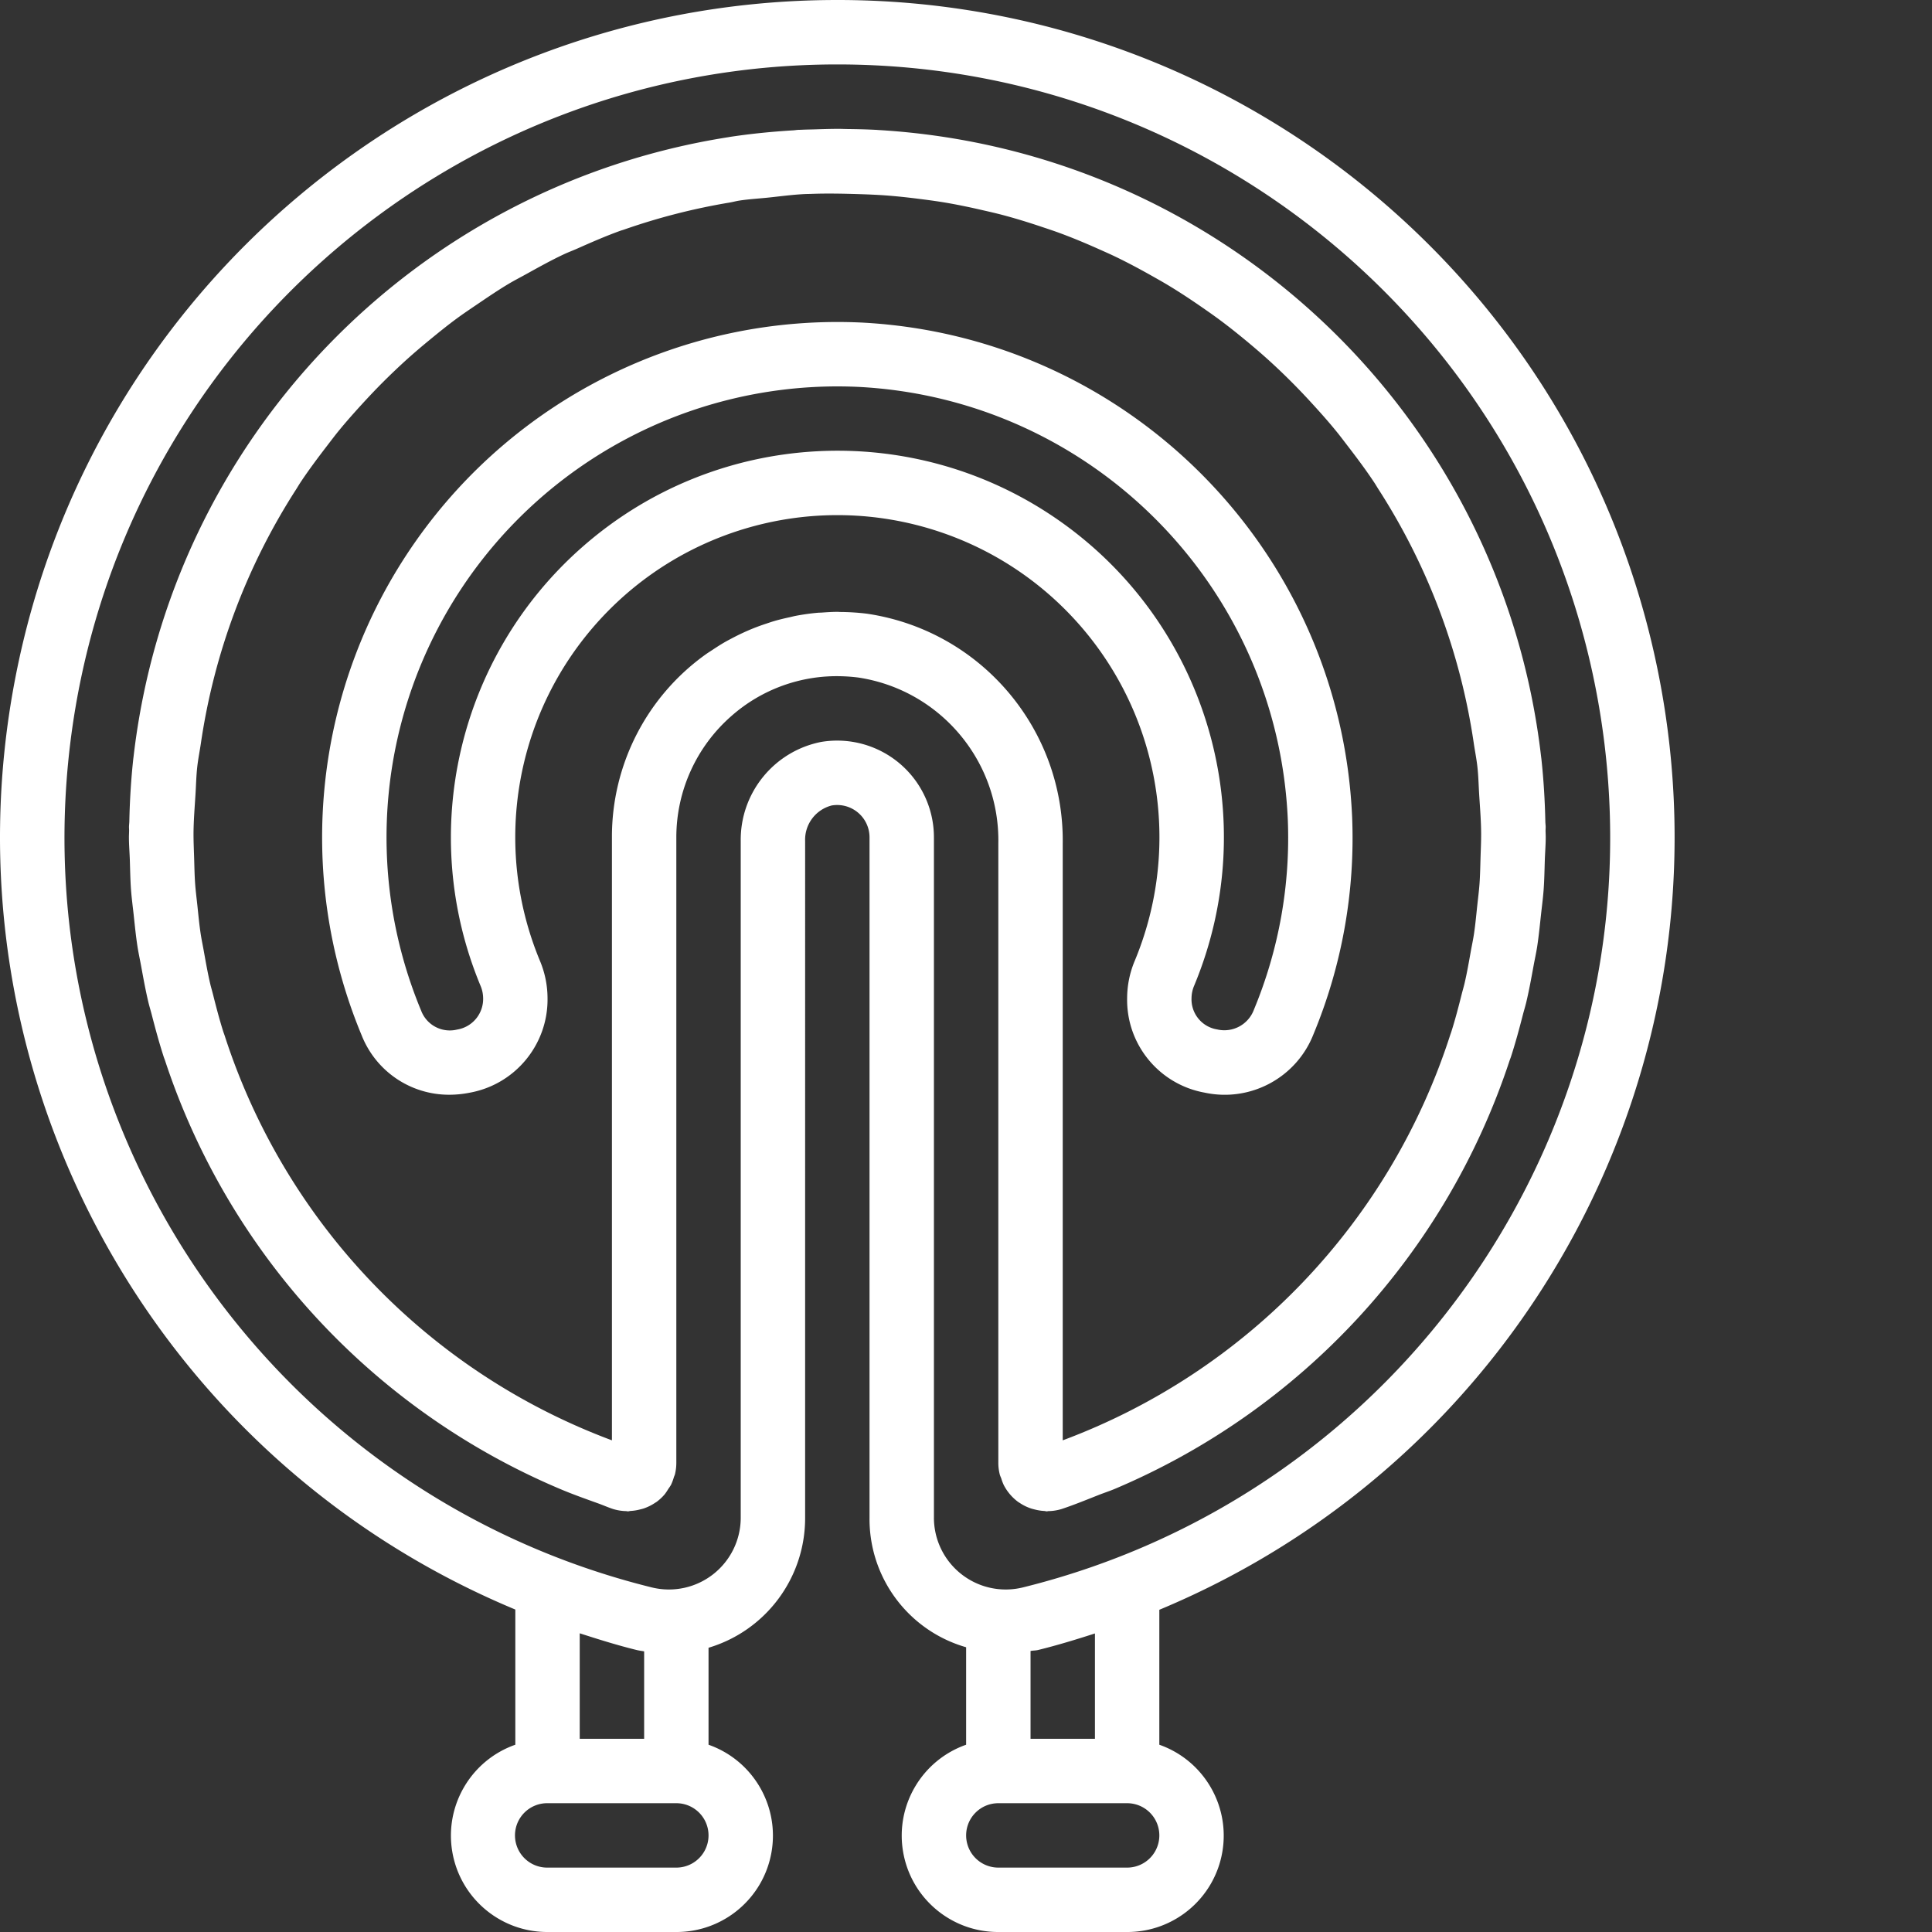
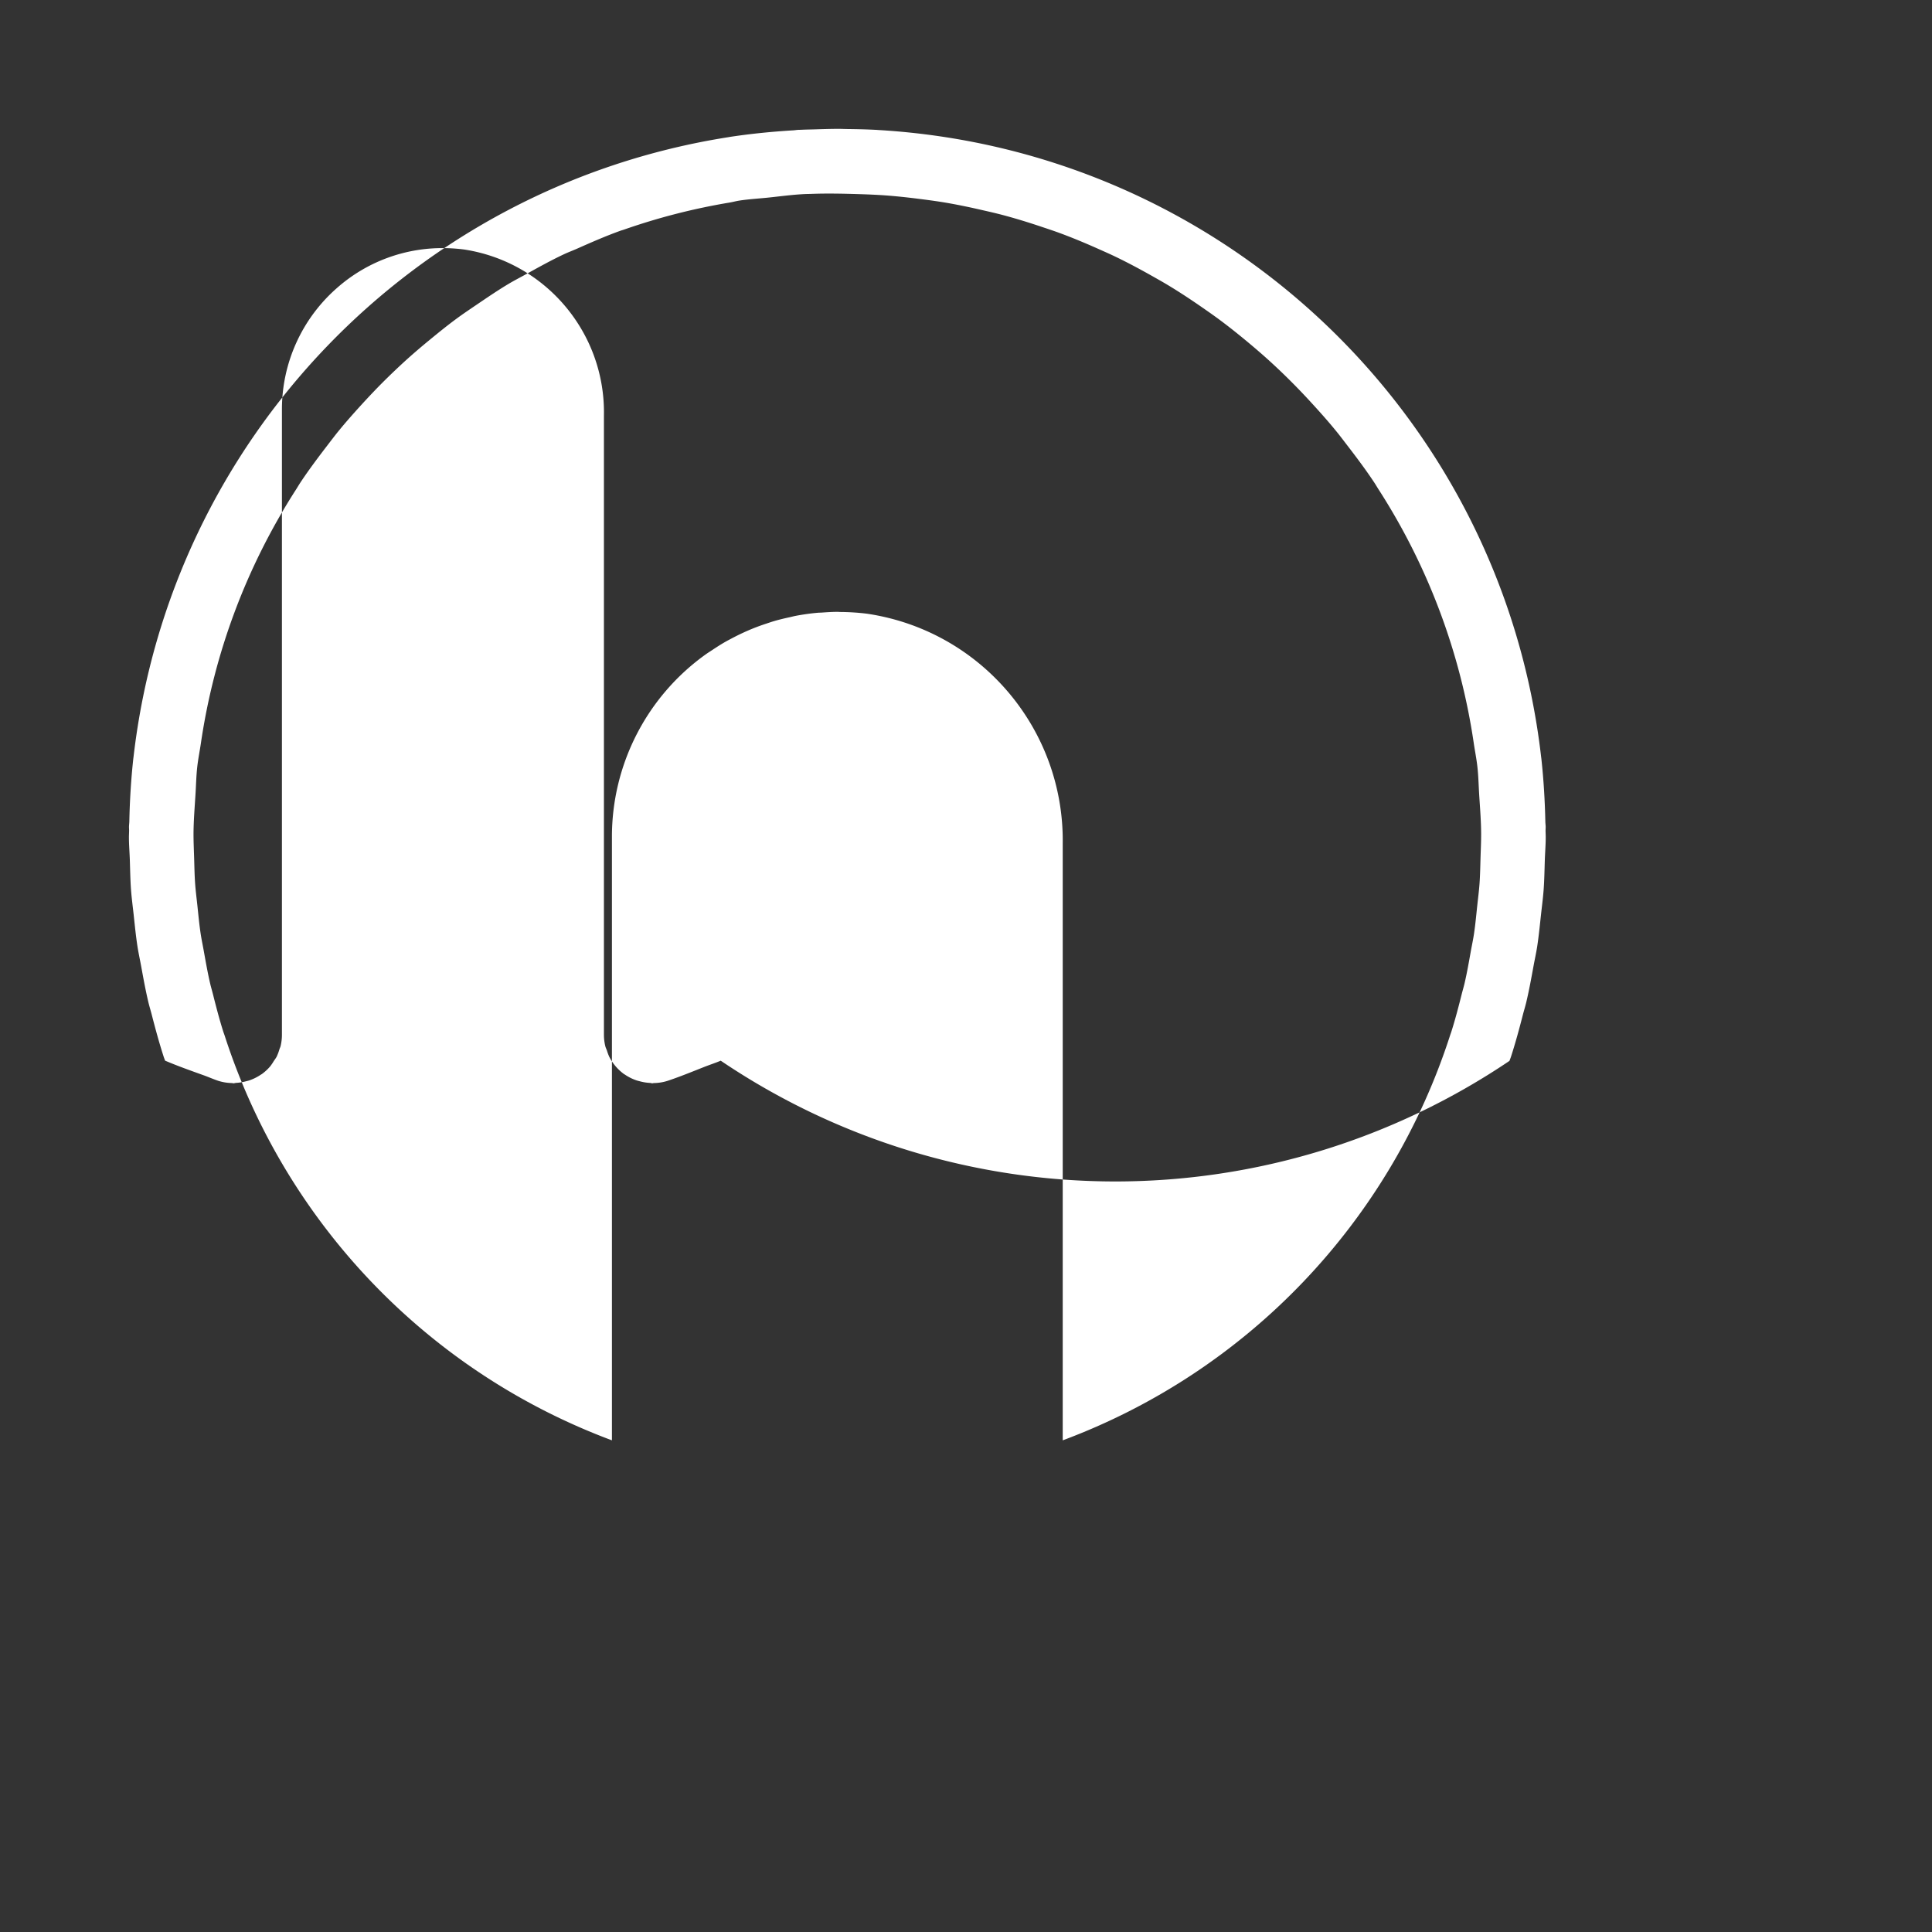
<svg xmlns="http://www.w3.org/2000/svg" width="512" height="512" x="0" y="0" viewBox="0 0 512 512" style="enable-background:new 0 0 512 512" xml:space="preserve" class="">
  <rect x="0" y="0" width="512" height="512" fill="#333333" stroke="none" />
  <g>
-     <path d="M221.926 0c-1.024 0-2.059.008-3.09.02C113.668 1.434 23.953 76.516 4.036 179.79c-19.919 103.269 35.433 206.331 132.53 246.757v35.824c-11.75 4.133-18.804 16.145-16.695 28.418 2.113 12.277 12.774 21.242 25.23 21.211h34.133c12.457.031 23.118-8.934 25.23-21.21 2.11-12.274-4.944-24.286-16.694-28.419v-25.7c15.226-4.546 25.644-18.573 25.597-34.468V222.906a9.372 9.372 0 0 1 7.035-9.445 8.567 8.567 0 0 1 6.965 1.879 8.557 8.557 0 0 1 3.067 6.527v180.336c-.16 15.902 10.316 29.953 25.601 34.336v25.832c-11.754 4.133-18.808 16.145-16.695 28.418 2.11 12.277 12.77 21.242 25.226 21.211h34.137c12.457.031 23.117-8.934 25.227-21.21 2.11-12.274-4.946-24.286-16.696-28.419V426.61c97.618-40.664 152.961-144.578 132.227-248.273C418.727 74.636 327.676-.004 221.926 0zm-53.258 437.258c.676.172 1.355.246 2.035.37v23.173h-17.07v-27.957c4.949 1.59 9.918 3.156 15.035 4.414zm10.566 57.676h-34.132a8.534 8.534 0 1 1 0-17.067h34.132a8.533 8.533 0 1 1 0 17.067zm119.47 0h-34.138a8.533 8.533 0 0 1-8.53-8.536c0-4.71 3.82-8.53 8.53-8.53h34.137a8.533 8.533 0 0 1 0 17.066zm-8.536-34.133h-17.066v-23.278c.675-.128 1.359-.097 2.035-.265 5.11-1.254 10.086-2.785 15.031-4.375zm-19.102-40.117a19.015 19.015 0 0 1-16.277-3.508 19.018 19.018 0 0 1-7.289-14.973V221.867a25.636 25.636 0 0 0-9.113-19.562 25.654 25.654 0 0 0-20.82-5.676c-12.493 2.492-21.43 13.539-21.266 26.277v179.297a19.026 19.026 0 0 1-7.285 14.973 19.026 19.026 0 0 1-16.282 3.508C72.23 395.828 6.086 299.879 18.605 197.105c12.52-102.77 99.766-180.03 203.297-180.03 103.528 0 190.778 77.26 203.297 180.03 12.52 102.774-53.629 198.723-154.133 223.579zm0 0" fill="#ffffff" opacity="1" data-original="#000000" class="" />
-     <path d="M409.531 217.71c-.12-5.577-.453-11.12-1.047-16.6-.023-.204-.054-.403-.078-.606-10.484-90.684-84.61-160.723-175.738-166.055-.113-.004-.223-.027-.332-.031l-.258-.008c-2.504-.133-5.023-.183-7.547-.215-.77-.011-1.535-.047-2.297-.047-2.066 0-4.14.067-6.214.133-1.227.04-2.454.047-3.676.11-.293.015-.586.011-.88.027-.398.02-.78.098-1.175.121-5.66.34-11.277.898-16.832 1.738l-.41.075C109.594 49.453 45.117 116.59 35.398 200.504c-.023.203-.054.402-.078.605-.597 5.48-.93 11.024-1.047 16.602-.011.469-.082.922-.086 1.39-.007.348.028.692.028 1.044-.008.574-.047 1.144-.047 1.722 0 2.055.176 4.074.242 6.113.086 2.598.121 5.208.309 7.778.164 2.23.46 4.426.703 6.64.305 2.817.578 5.63 1.008 8.41.27 1.747.648 3.458.968 5.188.59 3.223 1.172 6.441 1.926 9.613.258 1.09.598 2.153.875 3.235.969 3.765 1.98 7.508 3.172 11.187.117.356.258.7.379 1.055a186.763 186.763 0 0 0 104.52 113.441c3.328 1.418 6.773 2.637 10.207 3.871 1.316.473 2.578 1.036 3.906 1.48 1.16.364 2.363.56 3.574.583.145.004.285.066.426.066.242 0 .472-.097.71-.109.84-.047 1.677-.176 2.489-.39.371-.094.73-.169 1.094-.301a12.736 12.736 0 0 0 3.043-1.54c.047-.03.101-.039.148-.074.836-.601 1.594-1.3 2.262-2.082.348-.449.664-.918.95-1.41.26-.351.507-.719.733-1.098.313-.66.57-1.343.77-2.046.082-.266.223-.512.29-.782.241-.988.362-2.004.362-3.027v-165.8a42.723 42.723 0 0 1 14.5-32.032 42.183 42.183 0 0 1 29.149-10.629 45.07 45.07 0 0 1 4.644.356c21.649 3.32 37.493 22.164 37.04 44.062v164.043c0 1.02.124 2.035.367 3.027.101.414.304.79.441 1.192.168.558.375 1.105.617 1.636a12.949 12.949 0 0 0 3.942 4.59l.148.075a12.5 12.5 0 0 0 3.059 1.542c.347.125.695.2 1.05.293.84.223 1.704.356 2.575.403.222.012.433.101.652.101.133 0 .262-.062.395-.066 1.23-.016 2.449-.215 3.62-.586 3.286-1.098 6.45-2.395 9.641-3.656 1.469-.582 2.996-1.07 4.446-1.684A186.767 186.767 0 0 0 400.03 281.141c.125-.375.278-.743.403-1.121 1.183-3.66 2.195-7.387 3.156-11.133.285-1.102.625-2.18.887-3.285.753-3.168 1.336-6.383 1.925-9.602.32-1.734.7-3.441.973-5.187.426-2.786.7-5.61 1.008-8.426.242-2.211.535-4.403.699-6.63.188-2.573.227-5.179.309-7.773.066-2.043.242-4.062.242-6.117 0-.578-.035-1.148-.043-1.722 0-.352.035-.696.027-1.043-.004-.47-.078-.922-.086-1.391zm-179.84-55.081c-2.359-.29-4.73-.438-7.109-.45-.18 0-.367-.034-.547-.034-1.433 0-2.855.093-4.281.195-.332.02-.668.015-1 .043-1.965.172-3.91.449-5.836.812-.606.114-1.195.278-1.793.407-1.32.289-2.633.597-3.926.976-.738.215-1.465.469-2.199.715a57.867 57.867 0 0 0-3.371 1.223 60.119 60.119 0 0 0-5.43 2.516c-.699.366-1.398.73-2.086 1.124-1.125.645-2.218 1.352-3.3 2.07-.56.376-1.13.723-1.68 1.11a59.403 59.403 0 0 0-24.965 48.531v159.836a170.367 170.367 0 0 1-102.64-107.285c-.118-.36-.258-.707-.372-1.063-1.015-3.222-1.875-6.507-2.699-9.8-.254-1.004-.555-1.989-.785-3-.645-2.774-1.137-5.598-1.645-8.414-.277-1.567-.613-3.118-.851-4.7-.367-2.425-.594-4.89-.856-7.347-.21-1.992-.472-3.977-.613-5.992-.16-2.235-.187-4.504-.262-6.758-.066-2.172-.168-4.336-.16-6.524.024-3.367.293-6.68.504-10.011.164-2.473.203-4.985.469-7.434.238-2.203.683-4.352 1-6.535a169.704 169.704 0 0 1 25.156-67.055c.434-.668.828-1.36 1.27-2.023 2.187-3.29 4.554-6.446 6.953-9.57 1.054-1.368 2.086-2.747 3.183-4.087 2.106-2.574 4.325-5.05 6.57-7.5 1.641-1.777 3.301-3.535 5.02-5.253a180.9 180.9 0 0 1 6.457-6.145 176.044 176.044 0 0 1 5.926-5.074c2.32-1.91 4.652-3.805 7.07-5.59 1.86-1.379 3.778-2.652 5.684-3.95 2.715-1.84 5.422-3.683 8.242-5.37 1.598-.953 3.25-1.79 4.875-2.696 3.2-1.773 6.399-3.55 9.723-5.117 1.195-.562 2.43-1.015 3.633-1.55 3.785-1.68 7.582-3.34 11.507-4.747.27-.097.547-.16.817-.258a168.686 168.686 0 0 1 27.96-7.168c.9-.148 1.77-.398 2.673-.535 2.539-.386 5.156-.527 7.734-.8 3.16-.332 6.3-.762 9.496-.918.598-.032 1.195-.028 1.793-.051 4.035-.156 8.113-.07 12.195.05 2.465.075 4.922.172 7.368.344 3.074.223 6.109.559 9.132.942 2.297.293 4.594.597 6.871.98 3.235.551 6.43 1.219 9.602 1.95 1.96.445 3.918.89 5.855 1.41 3.43.918 6.801 1.968 10.145 3.093 1.621.543 3.242 1.078 4.844 1.672 3.492 1.293 6.914 2.73 10.289 4.242 1.43.641 2.863 1.266 4.273 1.946 3.336 1.605 6.586 3.347 9.797 5.16 1.442.816 2.887 1.621 4.309 2.484 2.992 1.805 5.898 3.73 8.77 5.715 1.581 1.098 3.163 2.195 4.714 3.348 2.606 1.933 5.133 3.957 7.617 6.027a180.571 180.571 0 0 1 4.922 4.242 163.937 163.937 0 0 1 6.703 6.375 173.98 173.98 0 0 1 4.985 5.219c2.261 2.461 4.492 4.95 6.605 7.54 1.086 1.32 2.102 2.683 3.14 4.03 2.419 3.145 4.798 6.317 6.993 9.625.43.641.809 1.305 1.226 1.953a169.721 169.721 0 0 1 25.196 67.141c.316 2.168.758 4.305.992 6.496.266 2.453.309 4.961.469 7.442.21 3.328.484 6.644.504 10.007.011 2.188-.094 4.352-.16 6.524-.07 2.254-.102 4.52-.262 6.762-.14 2.007-.403 3.984-.614 5.972-.261 2.461-.488 4.934-.851 7.367-.234 1.567-.57 3.11-.848 4.664-.508 2.829-1 5.665-1.648 8.45-.23.996-.531 1.968-.778 2.96-.832 3.31-1.69 6.606-2.714 9.84-.102.332-.23.657-.34.989a170.385 170.385 0 0 1-102.668 107.36V223.624c.437-30.48-21.778-56.57-51.942-60.996zm0 0" fill="#ffffff" opacity="1" data-original="#000000" class="" />
-     <path d="M306.637 211.574a85.224 85.224 0 0 1-5.918 43.055 25.69 25.69 0 0 0-2.016 9.848c-.246 12.261 8.445 22.886 20.516 25.078 12.117 2.62 24.344-3.938 28.867-15.48a135.554 135.554 0 0 0 10.238-57.634c-3.14-70.558-59.32-127.214-129.847-130.953-46.762-2.238-91.41 19.633-118.309 57.946-26.902 38.316-32.305 87.738-14.316 130.957a24.879 24.879 0 0 0 23.234 15.726 27.597 27.597 0 0 0 5.375-.539c12.11-2.187 20.851-12.832 20.64-25.137a25.683 25.683 0 0 0-2.007-9.8c-12.782-30.735-6.528-66.098 16.023-90.586 22.547-24.489 57.274-33.633 88.961-23.426 31.684 10.207 54.543 37.902 58.559 70.945zM154.05 145.2c-32.75 28.988-43.488 75.57-26.735 115.969.454 1.039.7 2.156.72 3.285a8.228 8.228 0 0 1-6.919 8.395 8.116 8.116 0 0 1-9.515-5.036A119.514 119.514 0 0 1 122.5 155.63a119.534 119.534 0 0 1 99.352-53.23c1.933 0 3.875.046 5.824.14 61.703 3.273 110.847 52.836 113.601 114.563a118.719 118.719 0 0 1-8.96 50.433 8.365 8.365 0 0 1-9.758 5.274 8.078 8.078 0 0 1-6.79-8.352c.02-1.133.262-2.25.715-3.289 18.329-44.059 3.797-94.938-35.039-122.664-38.836-27.727-91.675-24.95-127.394 6.695zm0 0" fill="#ffffff" opacity="1" data-original="#000000" class="" />
+     <path d="M409.531 217.71c-.12-5.577-.453-11.12-1.047-16.6-.023-.204-.054-.403-.078-.606-10.484-90.684-84.61-160.723-175.738-166.055-.113-.004-.223-.027-.332-.031l-.258-.008c-2.504-.133-5.023-.183-7.547-.215-.77-.011-1.535-.047-2.297-.047-2.066 0-4.14.067-6.214.133-1.227.04-2.454.047-3.676.11-.293.015-.586.011-.88.027-.398.02-.78.098-1.175.121-5.66.34-11.277.898-16.832 1.738l-.41.075C109.594 49.453 45.117 116.59 35.398 200.504c-.023.203-.054.402-.078.605-.597 5.48-.93 11.024-1.047 16.602-.011.469-.082.922-.086 1.39-.007.348.028.692.028 1.044-.008.574-.047 1.144-.047 1.722 0 2.055.176 4.074.242 6.113.086 2.598.121 5.208.309 7.778.164 2.23.46 4.426.703 6.64.305 2.817.578 5.63 1.008 8.41.27 1.747.648 3.458.968 5.188.59 3.223 1.172 6.441 1.926 9.613.258 1.09.598 2.153.875 3.235.969 3.765 1.98 7.508 3.172 11.187.117.356.258.7.379 1.055c3.328 1.418 6.773 2.637 10.207 3.871 1.316.473 2.578 1.036 3.906 1.48 1.16.364 2.363.56 3.574.583.145.004.285.066.426.066.242 0 .472-.097.71-.109.84-.047 1.677-.176 2.489-.39.371-.094.73-.169 1.094-.301a12.736 12.736 0 0 0 3.043-1.54c.047-.03.101-.039.148-.074.836-.601 1.594-1.3 2.262-2.082.348-.449.664-.918.95-1.41.26-.351.507-.719.733-1.098.313-.66.57-1.343.77-2.046.082-.266.223-.512.29-.782.241-.988.362-2.004.362-3.027v-165.8a42.723 42.723 0 0 1 14.5-32.032 42.183 42.183 0 0 1 29.149-10.629 45.07 45.07 0 0 1 4.644.356c21.649 3.32 37.493 22.164 37.04 44.062v164.043c0 1.02.124 2.035.367 3.027.101.414.304.79.441 1.192.168.558.375 1.105.617 1.636a12.949 12.949 0 0 0 3.942 4.59l.148.075a12.5 12.5 0 0 0 3.059 1.542c.347.125.695.2 1.05.293.84.223 1.704.356 2.575.403.222.012.433.101.652.101.133 0 .262-.062.395-.066 1.23-.016 2.449-.215 3.62-.586 3.286-1.098 6.45-2.395 9.641-3.656 1.469-.582 2.996-1.07 4.446-1.684A186.767 186.767 0 0 0 400.03 281.141c.125-.375.278-.743.403-1.121 1.183-3.66 2.195-7.387 3.156-11.133.285-1.102.625-2.18.887-3.285.753-3.168 1.336-6.383 1.925-9.602.32-1.734.7-3.441.973-5.187.426-2.786.7-5.61 1.008-8.426.242-2.211.535-4.403.699-6.63.188-2.573.227-5.179.309-7.773.066-2.043.242-4.062.242-6.117 0-.578-.035-1.148-.043-1.722 0-.352.035-.696.027-1.043-.004-.47-.078-.922-.086-1.391zm-179.84-55.081c-2.359-.29-4.73-.438-7.109-.45-.18 0-.367-.034-.547-.034-1.433 0-2.855.093-4.281.195-.332.02-.668.015-1 .043-1.965.172-3.91.449-5.836.812-.606.114-1.195.278-1.793.407-1.32.289-2.633.597-3.926.976-.738.215-1.465.469-2.199.715a57.867 57.867 0 0 0-3.371 1.223 60.119 60.119 0 0 0-5.43 2.516c-.699.366-1.398.73-2.086 1.124-1.125.645-2.218 1.352-3.3 2.07-.56.376-1.13.723-1.68 1.11a59.403 59.403 0 0 0-24.965 48.531v159.836a170.367 170.367 0 0 1-102.64-107.285c-.118-.36-.258-.707-.372-1.063-1.015-3.222-1.875-6.507-2.699-9.8-.254-1.004-.555-1.989-.785-3-.645-2.774-1.137-5.598-1.645-8.414-.277-1.567-.613-3.118-.851-4.7-.367-2.425-.594-4.89-.856-7.347-.21-1.992-.472-3.977-.613-5.992-.16-2.235-.187-4.504-.262-6.758-.066-2.172-.168-4.336-.16-6.524.024-3.367.293-6.68.504-10.011.164-2.473.203-4.985.469-7.434.238-2.203.683-4.352 1-6.535a169.704 169.704 0 0 1 25.156-67.055c.434-.668.828-1.36 1.27-2.023 2.187-3.29 4.554-6.446 6.953-9.57 1.054-1.368 2.086-2.747 3.183-4.087 2.106-2.574 4.325-5.05 6.57-7.5 1.641-1.777 3.301-3.535 5.02-5.253a180.9 180.9 0 0 1 6.457-6.145 176.044 176.044 0 0 1 5.926-5.074c2.32-1.91 4.652-3.805 7.07-5.59 1.86-1.379 3.778-2.652 5.684-3.95 2.715-1.84 5.422-3.683 8.242-5.37 1.598-.953 3.25-1.79 4.875-2.696 3.2-1.773 6.399-3.55 9.723-5.117 1.195-.562 2.43-1.015 3.633-1.55 3.785-1.68 7.582-3.34 11.507-4.747.27-.097.547-.16.817-.258a168.686 168.686 0 0 1 27.96-7.168c.9-.148 1.77-.398 2.673-.535 2.539-.386 5.156-.527 7.734-.8 3.16-.332 6.3-.762 9.496-.918.598-.032 1.195-.028 1.793-.051 4.035-.156 8.113-.07 12.195.05 2.465.075 4.922.172 7.368.344 3.074.223 6.109.559 9.132.942 2.297.293 4.594.597 6.871.98 3.235.551 6.43 1.219 9.602 1.95 1.96.445 3.918.89 5.855 1.41 3.43.918 6.801 1.968 10.145 3.093 1.621.543 3.242 1.078 4.844 1.672 3.492 1.293 6.914 2.73 10.289 4.242 1.43.641 2.863 1.266 4.273 1.946 3.336 1.605 6.586 3.347 9.797 5.16 1.442.816 2.887 1.621 4.309 2.484 2.992 1.805 5.898 3.73 8.77 5.715 1.581 1.098 3.163 2.195 4.714 3.348 2.606 1.933 5.133 3.957 7.617 6.027a180.571 180.571 0 0 1 4.922 4.242 163.937 163.937 0 0 1 6.703 6.375 173.98 173.98 0 0 1 4.985 5.219c2.261 2.461 4.492 4.95 6.605 7.54 1.086 1.32 2.102 2.683 3.14 4.03 2.419 3.145 4.798 6.317 6.993 9.625.43.641.809 1.305 1.226 1.953a169.721 169.721 0 0 1 25.196 67.141c.316 2.168.758 4.305.992 6.496.266 2.453.309 4.961.469 7.442.21 3.328.484 6.644.504 10.007.011 2.188-.094 4.352-.16 6.524-.07 2.254-.102 4.52-.262 6.762-.14 2.007-.403 3.984-.614 5.972-.261 2.461-.488 4.934-.851 7.367-.234 1.567-.57 3.11-.848 4.664-.508 2.829-1 5.665-1.648 8.45-.23.996-.531 1.968-.778 2.96-.832 3.31-1.69 6.606-2.714 9.84-.102.332-.23.657-.34.989a170.385 170.385 0 0 1-102.668 107.36V223.624c.437-30.48-21.778-56.57-51.942-60.996zm0 0" fill="#ffffff" opacity="1" data-original="#000000" class="" />
  </g>
</svg>